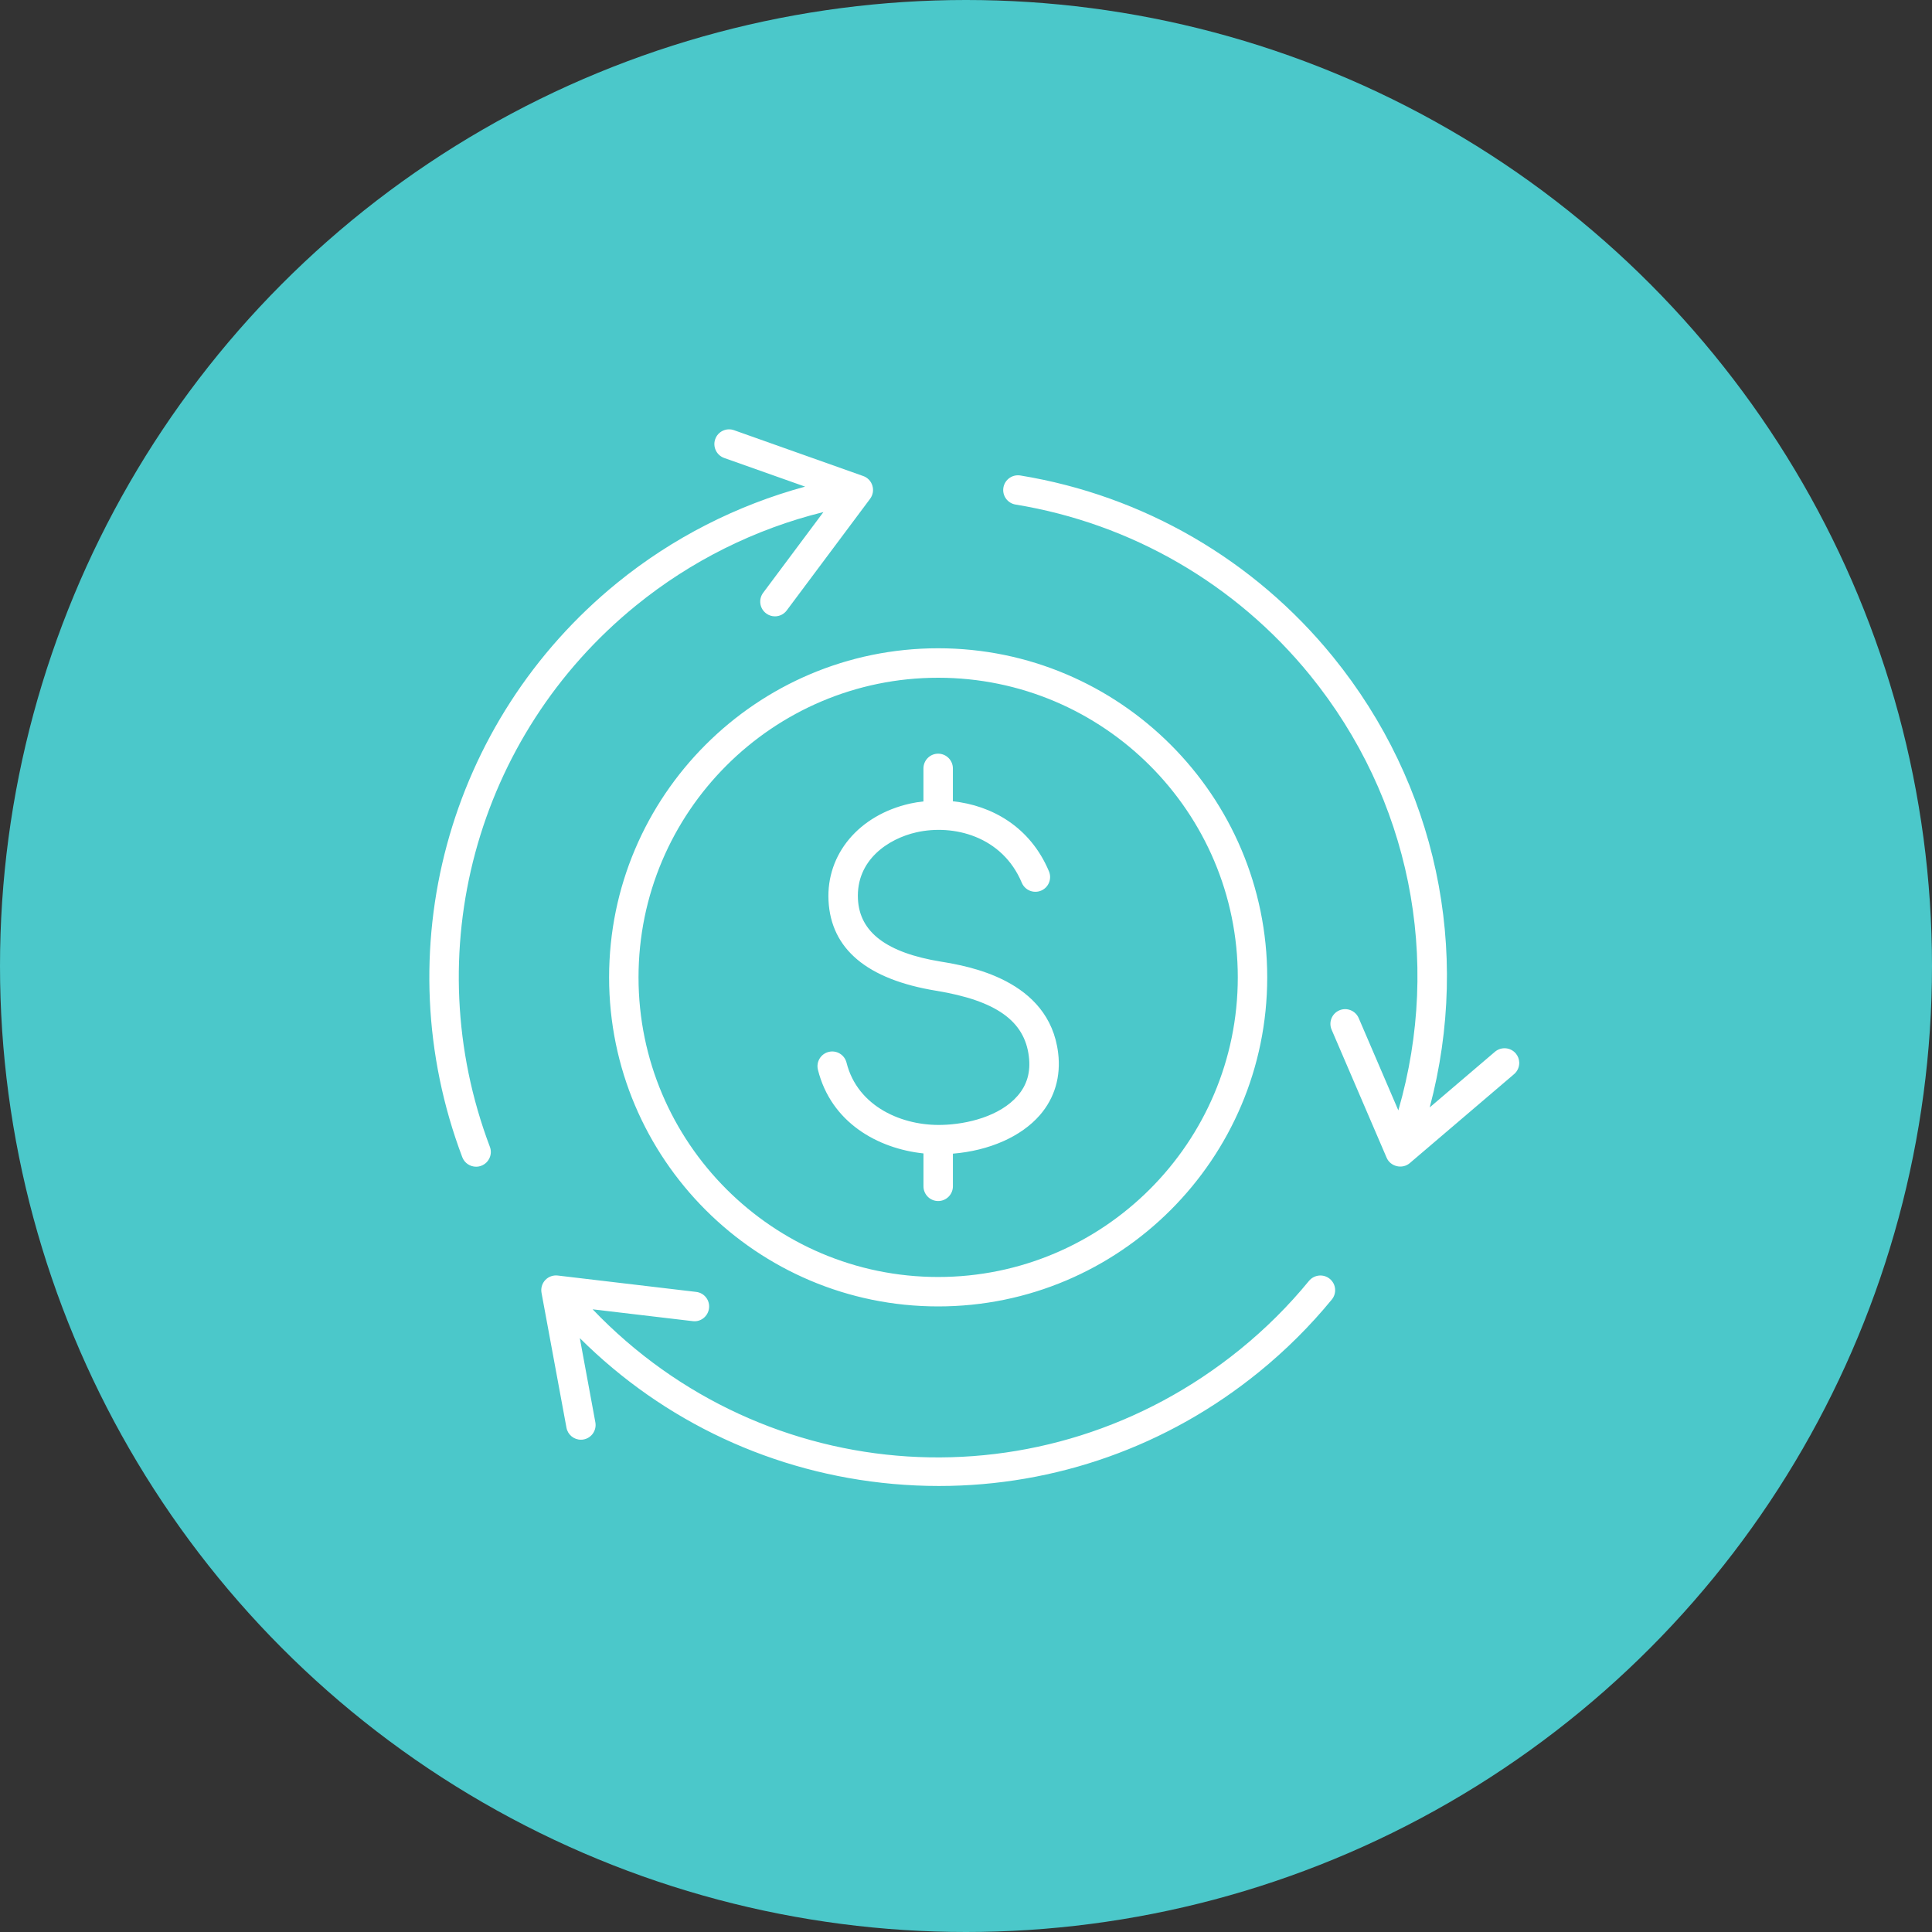
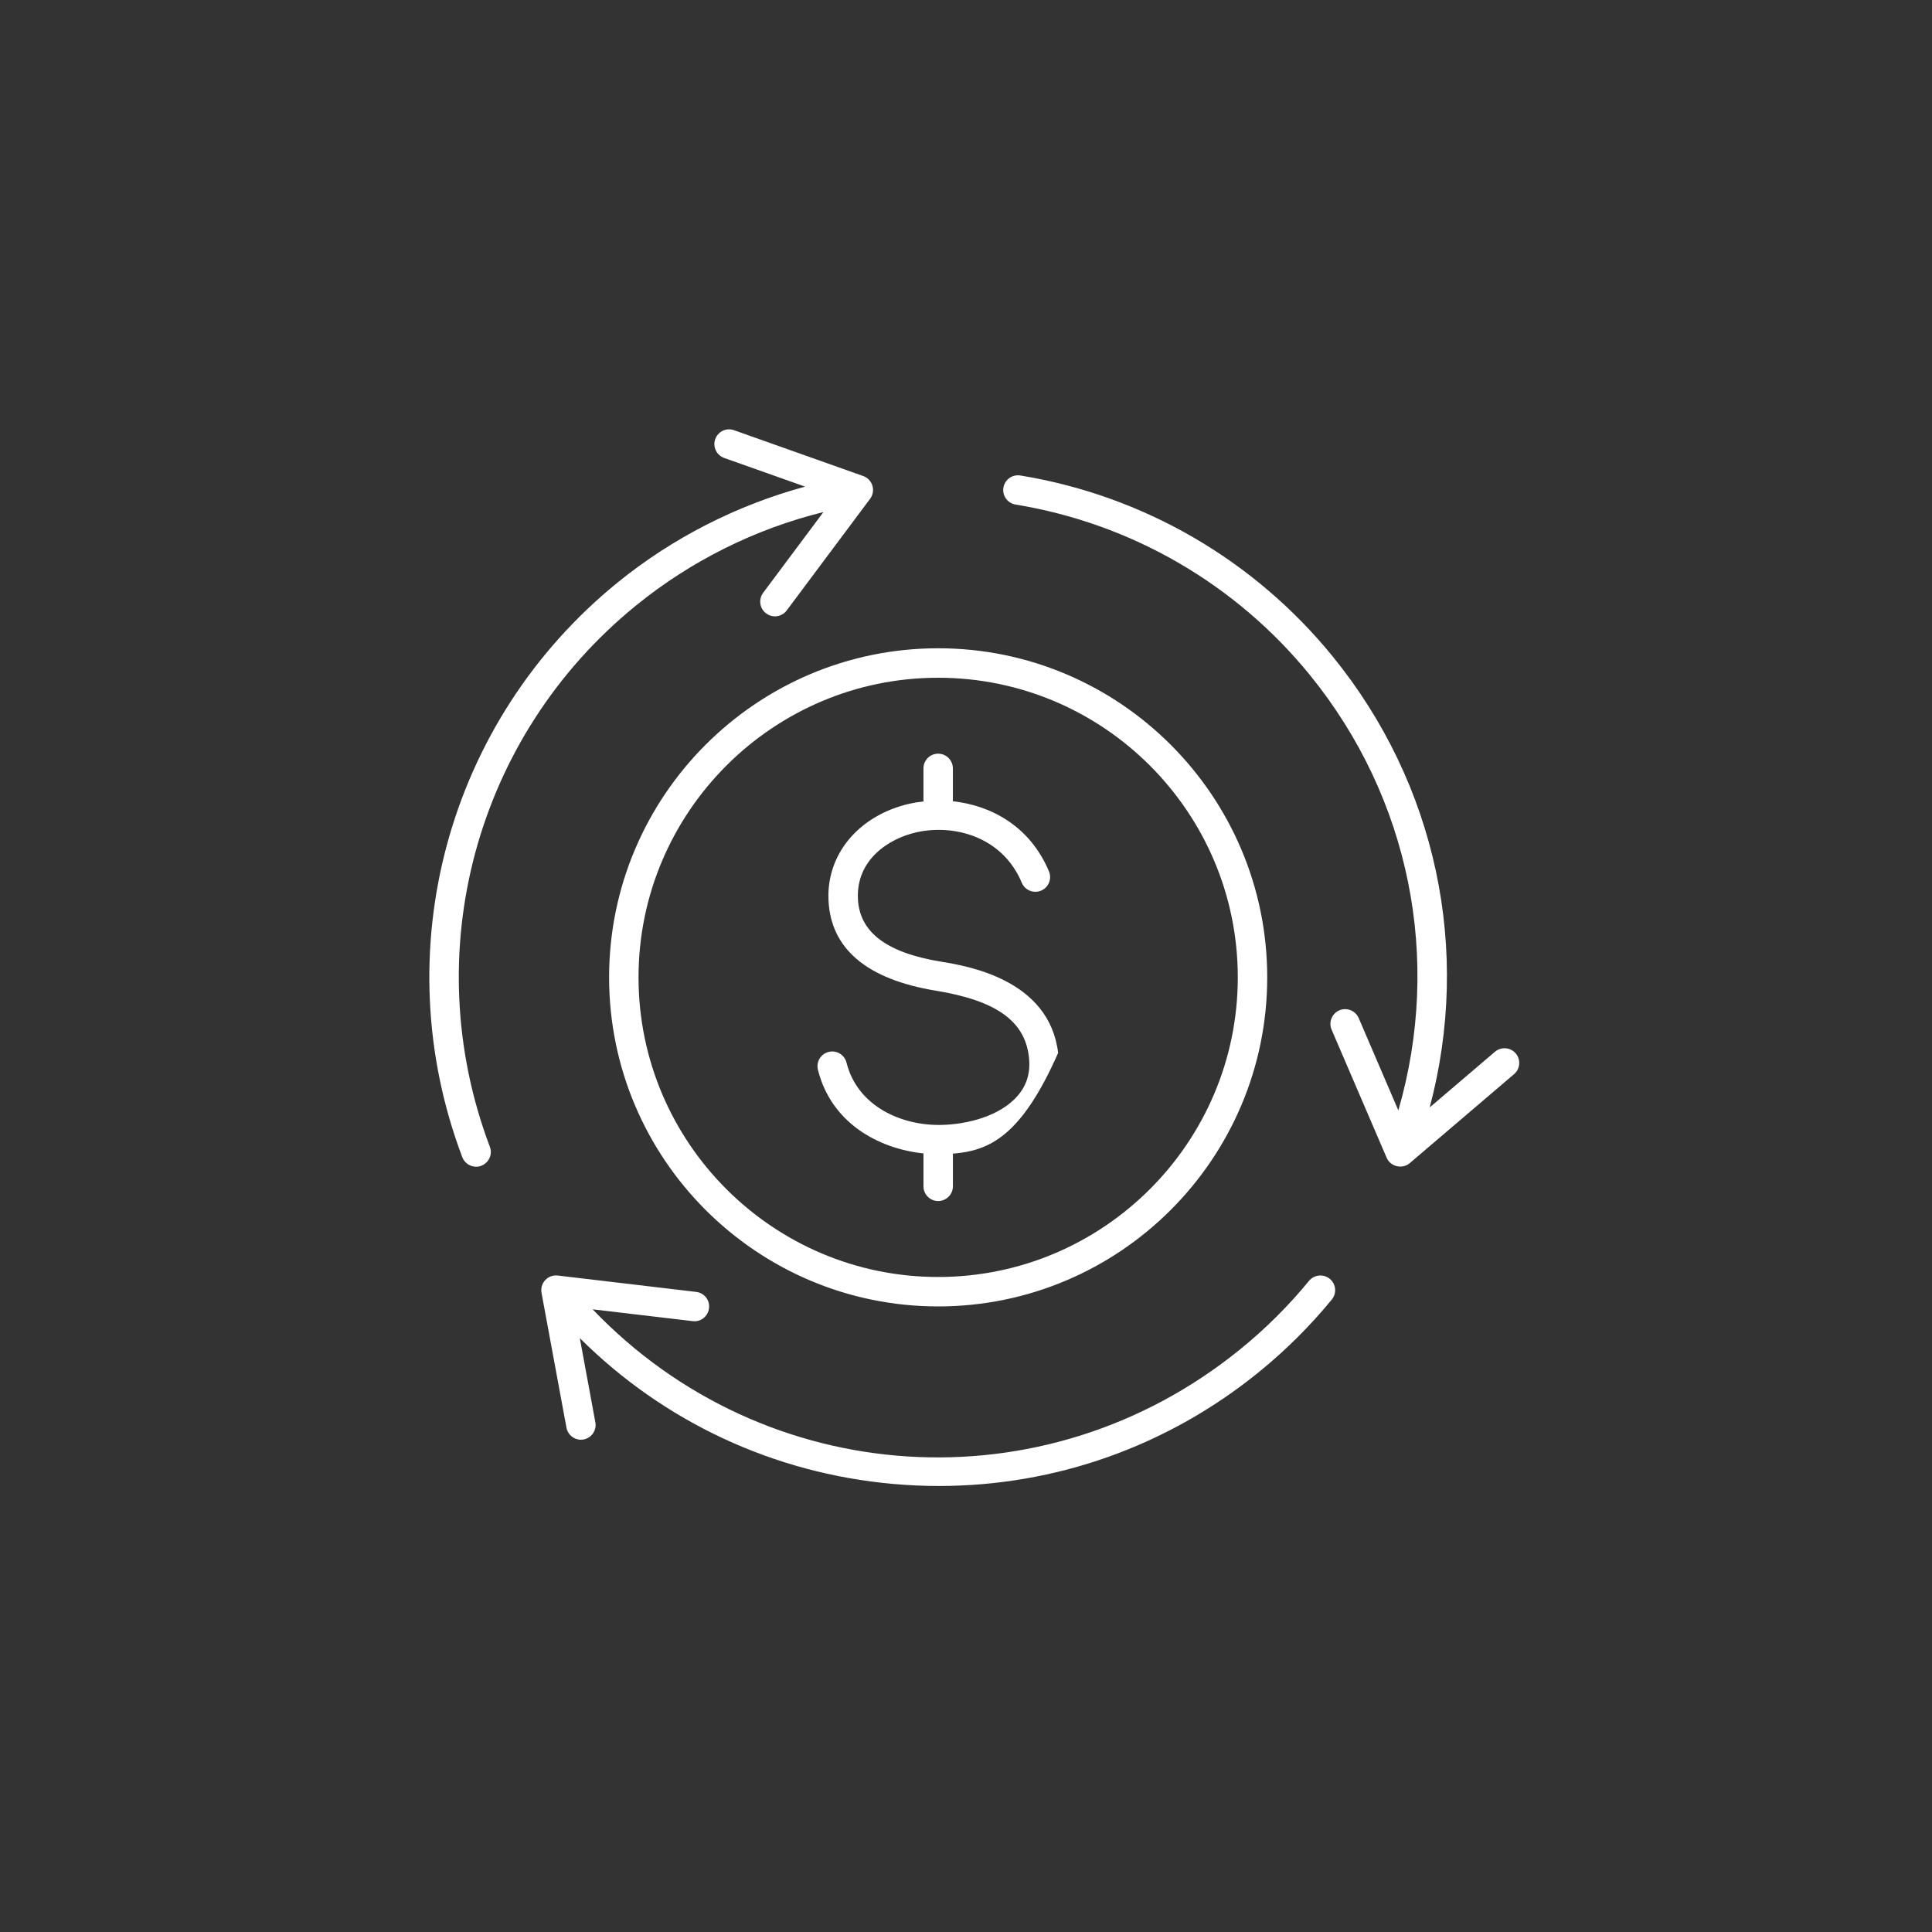
<svg xmlns="http://www.w3.org/2000/svg" width="90" height="90" viewBox="0 0 90 90" fill="none">
  <rect x="0" y="0" width="90" height="90" fill="#333333" stroke="none" />
-   <circle cx="45" cy="45" r="45" fill="#4BC8CA" />
-   <path fill-rule="evenodd" clip-rule="evenodd" d="M29.745 45.529C29.745 53.226 36.008 59.487 43.703 59.487C51.399 59.487 57.661 53.226 57.661 45.529C57.661 37.833 51.399 31.572 43.703 31.572C36.008 31.572 29.745 37.833 29.745 45.529ZM70.772 49.532C70.767 49.721 70.685 49.907 70.53 50.039L65.671 54.184C65.327 54.477 64.774 54.349 64.595 53.932C64.595 53.931 62.032 47.967 62.032 47.967C61.881 47.619 62.044 47.216 62.39 47.066C62.737 46.916 63.142 47.077 63.293 47.425L65.14 51.726C67.179 44.681 65.682 37.185 61.025 31.451C57.576 27.208 52.704 24.386 47.309 23.504C46.935 23.443 46.681 23.091 46.742 22.716C46.805 22.343 47.155 22.09 47.532 22.15C53.257 23.085 58.426 26.082 62.088 30.587C66.921 36.533 68.548 44.263 66.602 51.587L69.641 48.995C69.93 48.75 70.362 48.784 70.61 49.072C70.715 49.196 70.768 49.346 70.772 49.497V49.532ZM43.703 30.199C52.156 30.199 59.032 37.077 59.032 45.529C59.032 53.983 52.156 60.858 43.703 60.858C35.25 60.858 28.374 53.982 28.374 45.529C28.374 37.077 35.25 30.199 43.703 30.199ZM29.627 28.208C22.148 34.284 19.415 44.416 22.82 53.422C22.955 53.776 22.773 54.171 22.421 54.305C22.341 54.336 22.259 54.35 22.179 54.35C21.901 54.35 21.64 54.181 21.535 53.907C17.923 44.348 20.827 33.593 28.76 27.144C31.333 25.052 34.328 23.532 37.505 22.669L33.733 21.333C33.379 21.206 33.191 20.814 33.318 20.457C33.444 20.099 33.838 19.913 34.193 20.04L40.213 22.176C40.42 22.249 40.577 22.415 40.639 22.624C40.703 22.832 40.664 23.058 40.535 23.233L36.649 28.436C36.514 28.617 36.307 28.712 36.101 28.712C35.955 28.712 35.812 28.667 35.691 28.575C35.385 28.349 35.325 27.919 35.55 27.616L38.358 23.854C35.182 24.637 32.184 26.128 29.627 28.208ZM60.978 59.668C61.221 59.376 61.653 59.333 61.945 59.573C62.239 59.812 62.281 60.245 62.041 60.537C61.031 61.769 59.889 62.905 58.645 63.915C54.389 67.375 49.162 69.223 43.737 69.223C43.03 69.223 42.317 69.191 41.601 69.127C36.039 68.631 30.924 66.233 27.01 62.335L27.734 66.257C27.802 66.629 27.558 66.987 27.186 67.056C27.142 67.065 27.101 67.067 27.059 67.067C26.735 67.067 26.448 66.836 26.388 66.506L25.226 60.225C25.187 60.011 25.25 59.791 25.399 59.631C25.548 59.472 25.765 59.394 25.98 59.419L32.429 60.182C32.807 60.225 33.076 60.567 33.029 60.943C32.985 61.319 32.641 61.593 32.27 61.544L27.607 60.993C35.631 69.382 48.659 70.264 57.78 62.85C58.953 61.898 60.029 60.827 60.978 59.668ZM38.102 49.833C38.011 49.466 38.234 49.093 38.603 49.002C38.969 48.91 39.341 49.134 39.434 49.501C39.949 51.567 42.052 52.458 43.888 52.402C45.047 52.374 46.577 52.004 47.406 51.046C47.846 50.537 48.017 49.938 47.928 49.214C47.727 47.553 46.395 46.61 43.607 46.152C40.392 45.625 38.705 44.21 38.595 41.946C38.49 39.787 40.015 37.974 42.385 37.436C42.588 37.39 42.8 37.358 43.018 37.333V35.796C43.018 35.417 43.323 35.109 43.703 35.109C44.08 35.109 44.389 35.417 44.389 35.796V37.327C46.178 37.517 47.984 38.496 48.865 40.591C49.01 40.94 48.848 41.342 48.499 41.489C48.146 41.636 47.747 41.471 47.599 41.122C46.688 38.95 44.417 38.383 42.688 38.773C41.378 39.071 39.878 40.062 39.966 41.878C40.04 43.428 41.304 44.383 43.828 44.796C45.078 45.002 48.876 45.625 49.292 49.048C49.427 50.146 49.132 51.148 48.444 51.943C47.572 52.95 46.08 53.603 44.39 53.742V55.263C44.39 55.641 44.082 55.949 43.704 55.949C43.324 55.949 43.019 55.641 43.019 55.263V53.731C40.882 53.505 38.713 52.286 38.102 49.833Z" fill="white" />
+   <path fill-rule="evenodd" clip-rule="evenodd" d="M29.745 45.529C29.745 53.226 36.008 59.487 43.703 59.487C51.399 59.487 57.661 53.226 57.661 45.529C57.661 37.833 51.399 31.572 43.703 31.572C36.008 31.572 29.745 37.833 29.745 45.529ZM70.772 49.532C70.767 49.721 70.685 49.907 70.53 50.039L65.671 54.184C65.327 54.477 64.774 54.349 64.595 53.932C64.595 53.931 62.032 47.967 62.032 47.967C61.881 47.619 62.044 47.216 62.39 47.066C62.737 46.916 63.142 47.077 63.293 47.425L65.14 51.726C67.179 44.681 65.682 37.185 61.025 31.451C57.576 27.208 52.704 24.386 47.309 23.504C46.935 23.443 46.681 23.091 46.742 22.716C46.805 22.343 47.155 22.09 47.532 22.15C53.257 23.085 58.426 26.082 62.088 30.587C66.921 36.533 68.548 44.263 66.602 51.587L69.641 48.995C69.93 48.75 70.362 48.784 70.61 49.072C70.715 49.196 70.768 49.346 70.772 49.497V49.532ZM43.703 30.199C52.156 30.199 59.032 37.077 59.032 45.529C59.032 53.983 52.156 60.858 43.703 60.858C35.25 60.858 28.374 53.982 28.374 45.529C28.374 37.077 35.25 30.199 43.703 30.199ZM29.627 28.208C22.148 34.284 19.415 44.416 22.82 53.422C22.955 53.776 22.773 54.171 22.421 54.305C22.341 54.336 22.259 54.35 22.179 54.35C21.901 54.35 21.64 54.181 21.535 53.907C17.923 44.348 20.827 33.593 28.76 27.144C31.333 25.052 34.328 23.532 37.505 22.669L33.733 21.333C33.379 21.206 33.191 20.814 33.318 20.457C33.444 20.099 33.838 19.913 34.193 20.04L40.213 22.176C40.42 22.249 40.577 22.415 40.639 22.624C40.703 22.832 40.664 23.058 40.535 23.233L36.649 28.436C36.514 28.617 36.307 28.712 36.101 28.712C35.955 28.712 35.812 28.667 35.691 28.575C35.385 28.349 35.325 27.919 35.55 27.616L38.358 23.854C35.182 24.637 32.184 26.128 29.627 28.208ZM60.978 59.668C61.221 59.376 61.653 59.333 61.945 59.573C62.239 59.812 62.281 60.245 62.041 60.537C61.031 61.769 59.889 62.905 58.645 63.915C54.389 67.375 49.162 69.223 43.737 69.223C43.03 69.223 42.317 69.191 41.601 69.127C36.039 68.631 30.924 66.233 27.01 62.335L27.734 66.257C27.802 66.629 27.558 66.987 27.186 67.056C27.142 67.065 27.101 67.067 27.059 67.067C26.735 67.067 26.448 66.836 26.388 66.506L25.226 60.225C25.187 60.011 25.25 59.791 25.399 59.631C25.548 59.472 25.765 59.394 25.98 59.419L32.429 60.182C32.807 60.225 33.076 60.567 33.029 60.943C32.985 61.319 32.641 61.593 32.27 61.544L27.607 60.993C35.631 69.382 48.659 70.264 57.78 62.85C58.953 61.898 60.029 60.827 60.978 59.668ZM38.102 49.833C38.011 49.466 38.234 49.093 38.603 49.002C38.969 48.91 39.341 49.134 39.434 49.501C39.949 51.567 42.052 52.458 43.888 52.402C45.047 52.374 46.577 52.004 47.406 51.046C47.846 50.537 48.017 49.938 47.928 49.214C47.727 47.553 46.395 46.61 43.607 46.152C40.392 45.625 38.705 44.21 38.595 41.946C38.49 39.787 40.015 37.974 42.385 37.436C42.588 37.39 42.8 37.358 43.018 37.333V35.796C43.018 35.417 43.323 35.109 43.703 35.109C44.08 35.109 44.389 35.417 44.389 35.796V37.327C46.178 37.517 47.984 38.496 48.865 40.591C49.01 40.94 48.848 41.342 48.499 41.489C48.146 41.636 47.747 41.471 47.599 41.122C46.688 38.95 44.417 38.383 42.688 38.773C41.378 39.071 39.878 40.062 39.966 41.878C40.04 43.428 41.304 44.383 43.828 44.796C45.078 45.002 48.876 45.625 49.292 49.048C47.572 52.95 46.08 53.603 44.39 53.742V55.263C44.39 55.641 44.082 55.949 43.704 55.949C43.324 55.949 43.019 55.641 43.019 55.263V53.731C40.882 53.505 38.713 52.286 38.102 49.833Z" fill="white" />
</svg>